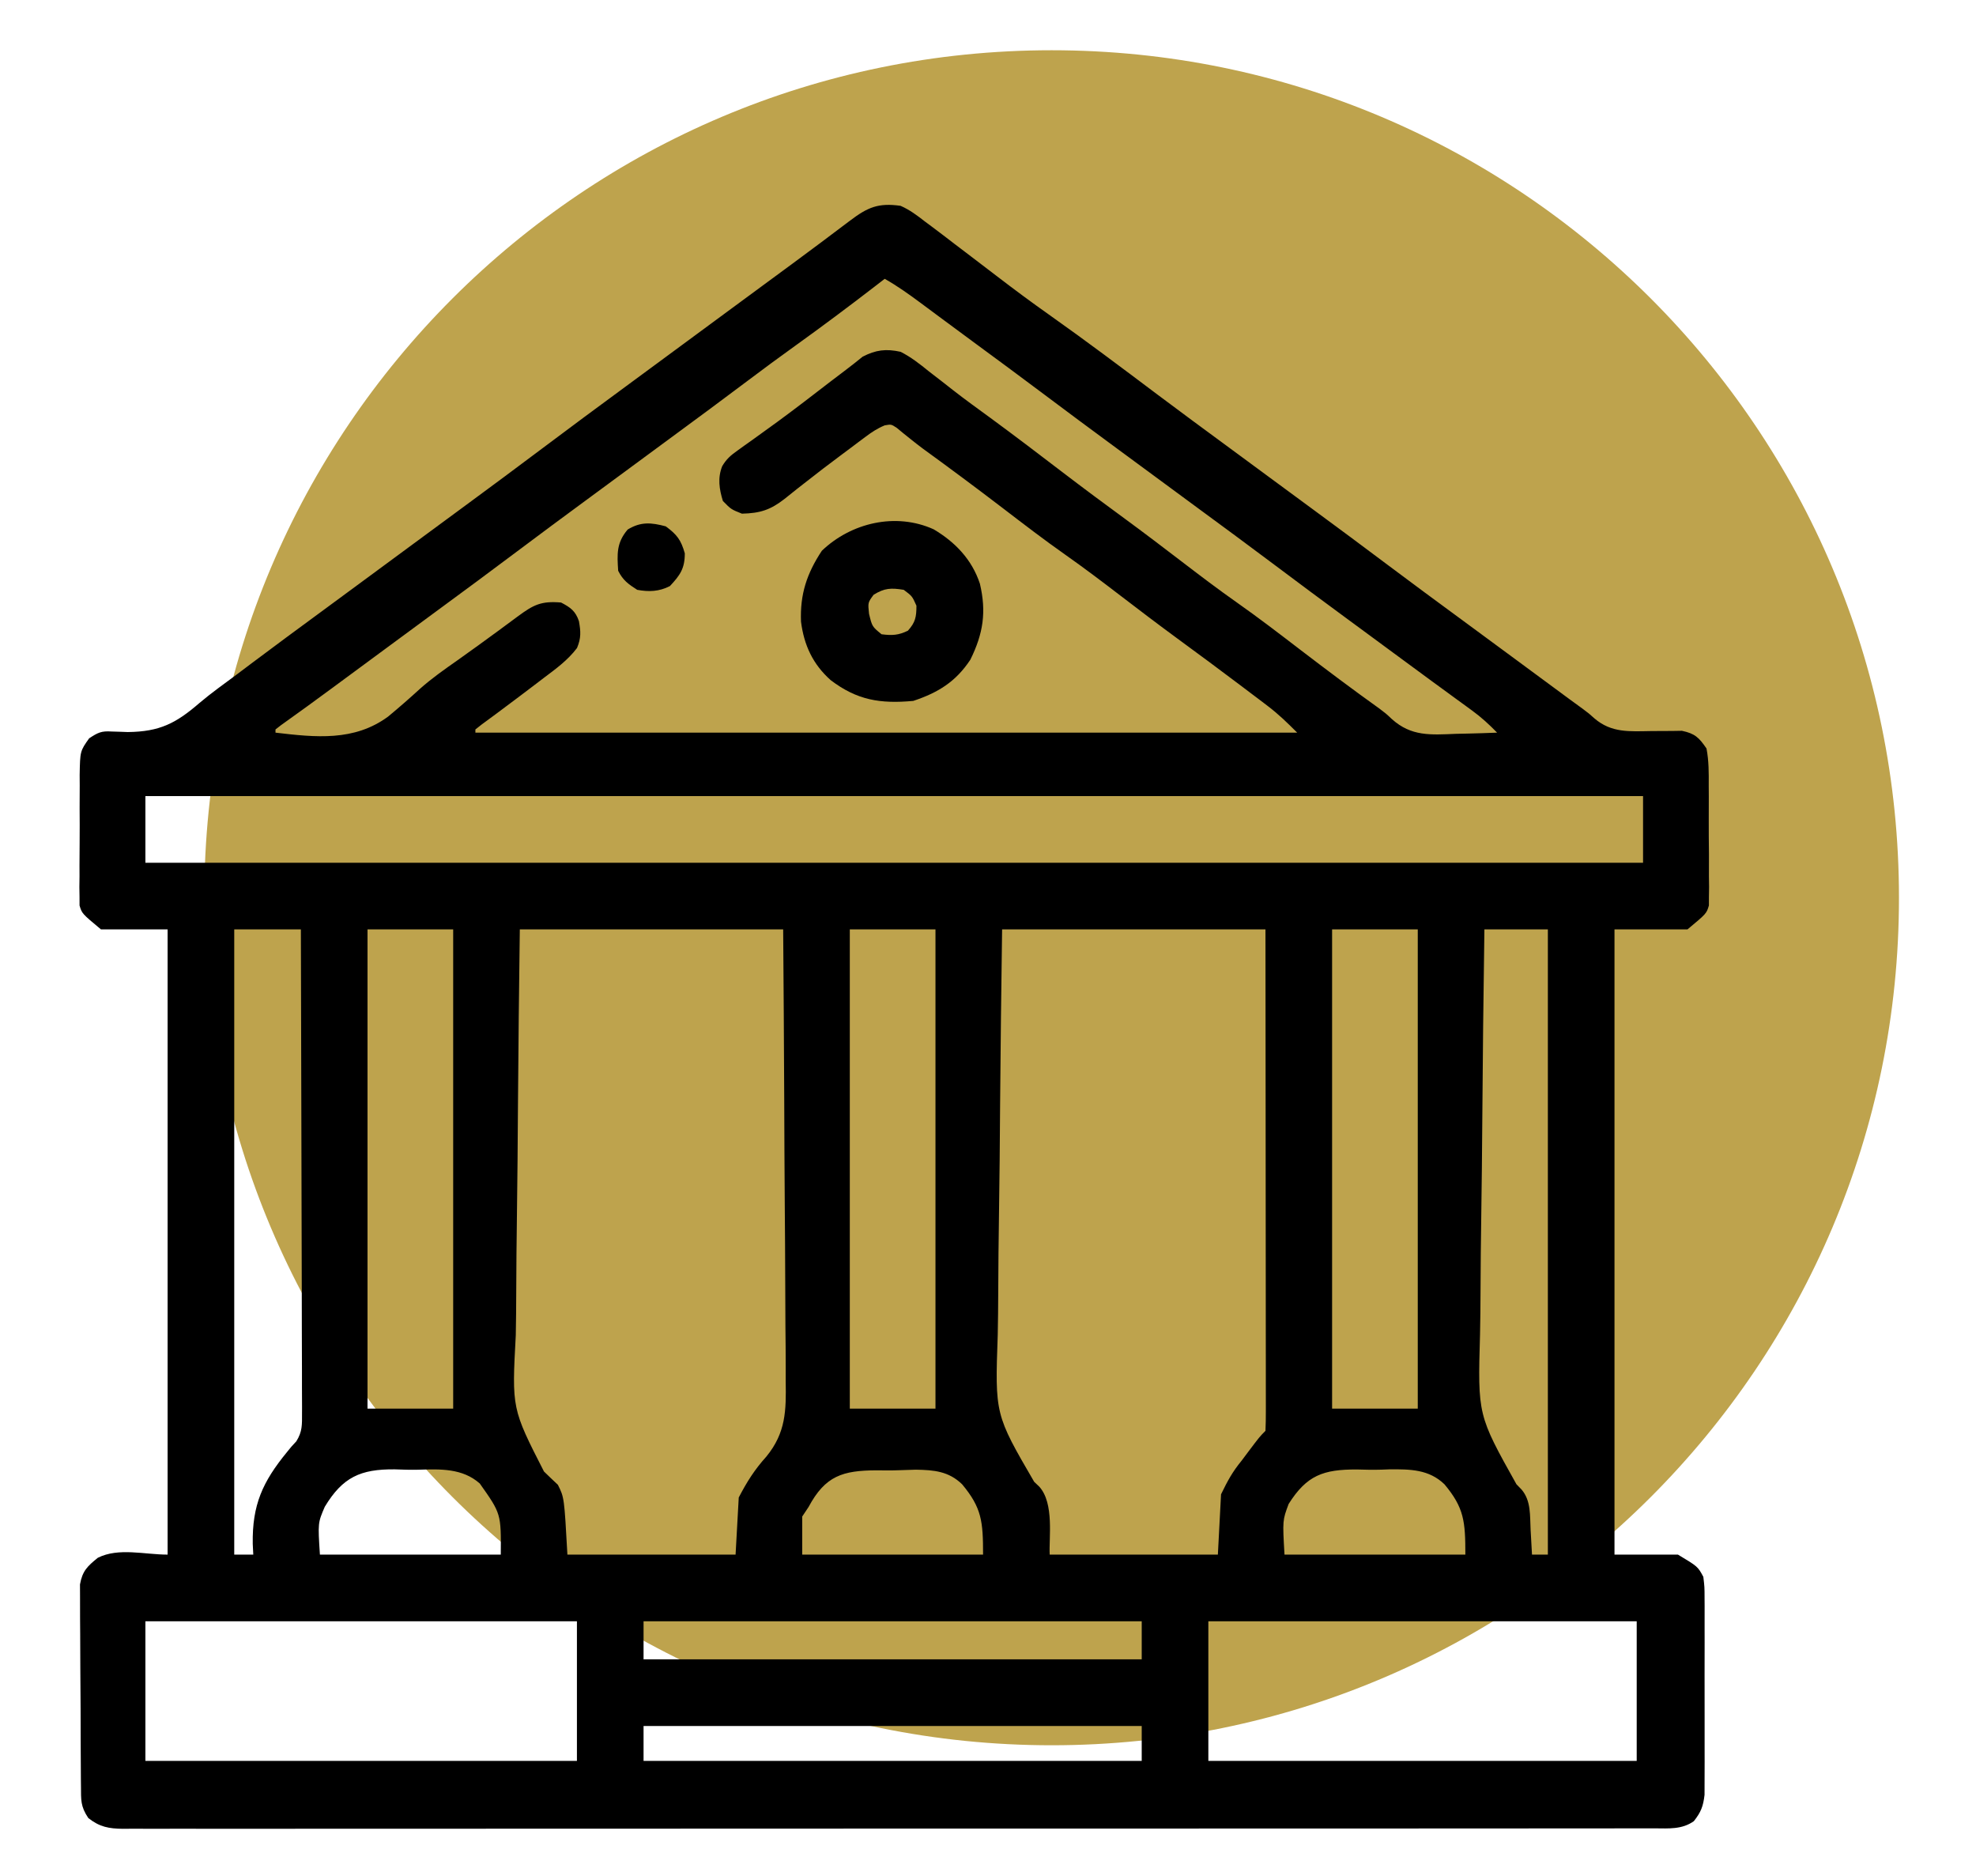
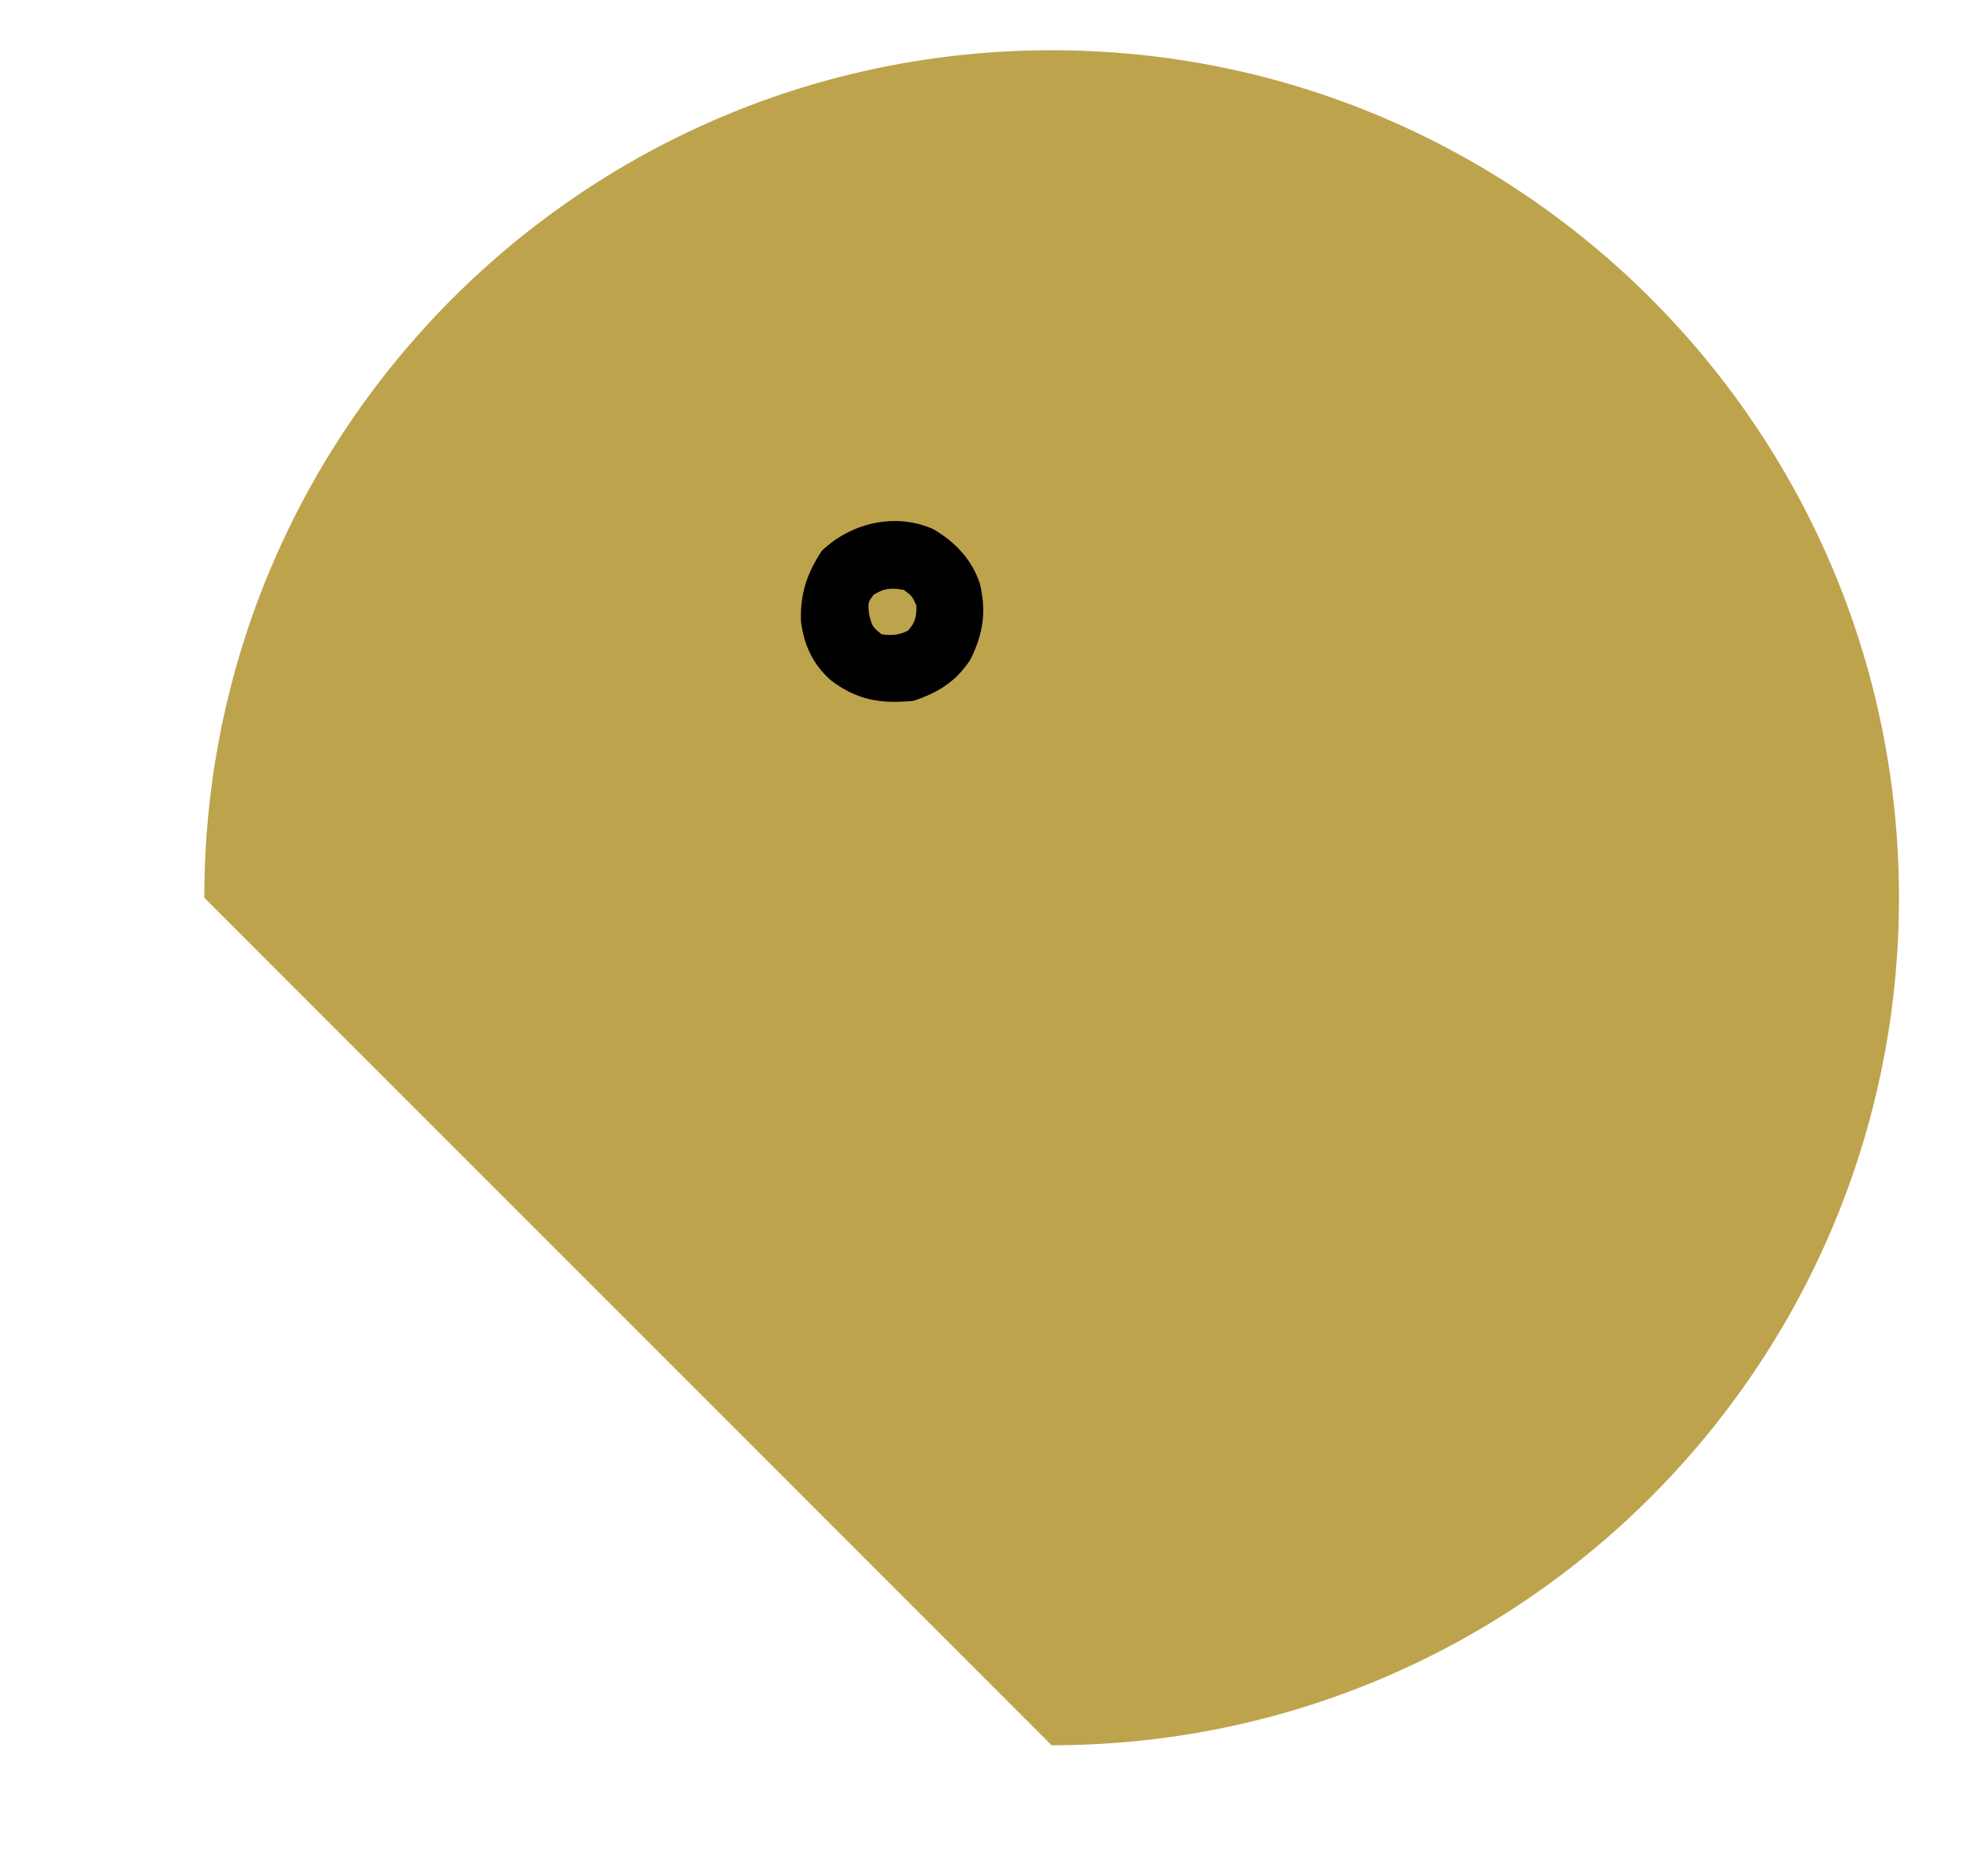
<svg xmlns="http://www.w3.org/2000/svg" width="590" height="560" viewBox="0 0 590 560" fill="none">
-   <path d="M314 521C453.728 521 567 407.728 567 268C567 128.272 453.728 15 314 15C174.272 15 61 128.272 61 268C61 407.728 174.272 521 314 521Z" fill="#bea34d" />
-   <path d="M268.895 61.442C271.647 62.646 273.877 64.337 276.237 66.179C276.914 66.681 277.59 67.183 278.287 67.7C280.542 69.382 282.772 71.094 285.001 72.811C286.667 74.077 288.333 75.343 290.001 76.608C292.571 78.562 295.14 80.519 297.702 82.484C302.801 86.394 307.945 90.212 313.195 93.917C324.147 101.655 334.869 109.719 345.585 117.779C352.694 123.12 359.86 128.384 367.024 133.651C371.539 136.972 376.051 140.298 380.563 143.624C384.347 146.413 388.133 149.201 391.92 151.985C399.556 157.601 407.171 163.242 414.746 168.939C421.855 174.28 429.02 179.544 436.184 184.81C439.951 187.581 443.715 190.356 447.48 193.13C448.965 194.225 450.45 195.319 451.936 196.413C455.085 198.733 458.233 201.055 461.38 203.378C462.186 203.972 462.991 204.566 463.821 205.178C465.352 206.308 466.883 207.438 468.413 208.568C469.797 209.589 471.187 210.602 472.583 211.607C474.481 213.026 474.481 213.026 476.05 214.441C481.174 218.847 486.573 218.335 493.074 218.237C495.178 218.205 497.283 218.194 499.387 218.207C500.312 218.192 501.238 218.176 502.191 218.161C506.082 218.981 507.283 220.156 509.535 223.447C510.242 227.138 510.221 230.771 510.197 234.52C510.207 236.133 510.207 236.133 510.218 237.779C510.225 240.05 510.22 242.321 510.204 244.593C510.186 248.068 510.223 251.54 510.266 255.015C510.266 257.223 510.263 259.431 510.256 261.639C510.271 262.678 510.285 263.716 510.3 264.786C510.285 265.756 510.27 266.727 510.255 267.727C510.253 269.003 510.253 269.003 510.25 270.304C509.535 272.712 509.535 272.712 503.85 277.449C496.66 277.449 489.469 277.449 482.06 277.449C482.06 339.039 482.06 400.63 482.06 464.087C488.313 464.087 494.566 464.087 501.008 464.087C506.928 467.639 506.928 467.639 508.587 470.718C508.948 473.732 508.948 473.732 508.955 477.335C508.962 478.323 508.963 478.323 508.97 479.33C508.983 481.501 508.974 483.672 508.965 485.844C508.967 487.356 508.969 488.869 508.973 490.381C508.977 493.55 508.971 496.719 508.958 499.888C508.942 503.944 508.951 508 508.968 512.057C508.978 515.18 508.975 518.304 508.968 521.427C508.966 522.923 508.968 524.418 508.975 525.913C508.982 528.007 508.971 530.099 508.955 532.192C508.953 533.382 508.951 534.572 508.948 535.797C508.554 539.224 507.876 540.976 505.745 543.668C502.197 546.164 498.312 545.827 494.149 545.804C492.952 545.809 492.952 545.809 491.731 545.813C489.039 545.821 486.348 545.816 483.656 545.81C481.714 545.813 479.772 545.817 477.83 545.821C472.479 545.831 467.128 545.829 461.777 545.825C456.012 545.822 450.247 545.831 444.482 545.838C433.182 545.85 421.882 545.852 410.582 545.849C401.401 545.848 392.22 545.849 383.038 545.853C381.72 545.854 380.402 545.855 379.084 545.855C377.098 545.856 375.112 545.857 373.126 545.858C354.655 545.866 336.184 545.87 317.713 545.866C316.668 545.866 316.668 545.866 315.602 545.865C312.071 545.865 308.54 545.864 305.009 545.863C304.308 545.863 303.607 545.863 302.884 545.863C301.466 545.862 300.048 545.862 298.63 545.862C276.559 545.857 254.489 545.864 232.419 545.882C207.634 545.901 182.85 545.911 158.065 545.907C155.424 545.907 152.783 545.907 150.141 545.906C149.491 545.906 148.841 545.906 148.17 545.906C138.341 545.905 128.512 545.911 118.683 545.921C107.509 545.933 96.334 545.934 85.159 545.923C79.454 545.917 73.749 545.916 68.044 545.927C62.826 545.938 57.608 545.935 52.39 545.921C50.498 545.919 48.606 545.921 46.714 545.929C44.15 545.938 41.587 545.93 39.023 545.918C38.282 545.925 37.54 545.932 36.775 545.939C32.504 545.896 29.737 545.394 26.36 542.721C24.018 539.208 24.21 537.393 24.175 533.195C24.168 532.519 24.16 531.842 24.151 531.145C24.129 528.907 24.12 526.67 24.114 524.432C24.106 522.875 24.097 521.319 24.088 519.762C24.073 516.499 24.065 513.235 24.063 509.971C24.058 505.792 24.022 501.614 23.979 497.436C23.95 494.22 23.943 491.005 23.942 487.79C23.939 486.249 23.927 484.709 23.907 483.169C23.881 481.012 23.886 478.857 23.898 476.699C23.893 475.473 23.888 474.247 23.883 472.983C24.614 468.953 26.072 467.582 29.203 465.034C35.423 461.924 43.091 464.087 50.045 464.087C50.045 402.496 50.045 340.906 50.045 277.449C43.48 277.449 36.914 277.449 30.15 277.449C24.466 272.712 24.466 272.712 23.75 270.304C23.749 269.454 23.747 268.603 23.745 267.727C23.73 266.756 23.715 265.786 23.7 264.786C23.722 263.228 23.722 263.228 23.744 261.639C23.741 260.564 23.738 259.488 23.734 258.38C23.735 256.109 23.749 253.838 23.777 251.567C23.814 248.091 23.796 244.62 23.772 241.144C23.779 238.936 23.789 236.728 23.803 234.52C23.797 233.482 23.79 232.443 23.783 231.374C23.916 224.224 23.916 224.224 26.617 220.408C29.253 218.677 30.267 218.169 33.344 218.373C34.501 218.407 34.501 218.407 35.681 218.441C36.9 218.487 36.9 218.487 38.144 218.533C47.678 218.431 52.536 215.939 59.599 209.818C63.128 206.845 66.886 204.165 70.592 201.42C72.224 200.194 73.855 198.967 75.485 197.738C82.328 192.593 89.229 187.526 96.128 182.457C99.876 179.702 103.619 176.942 107.363 174.182C108.863 173.077 110.363 171.972 111.863 170.867C112.606 170.319 113.348 169.772 114.113 169.209C120.864 164.235 120.864 164.235 123.114 162.577C124.614 161.471 126.115 160.365 127.616 159.259C131.353 156.505 135.09 153.753 138.831 151.005C146.528 145.346 154.202 139.658 161.839 133.918C170.213 127.623 178.636 121.395 187.079 115.192C190.826 112.437 194.57 109.677 198.314 106.917C199.814 105.812 201.314 104.707 202.814 103.601C203.556 103.054 204.299 102.507 205.064 101.943C211.814 96.969 211.814 96.969 214.065 95.311C215.563 94.207 217.06 93.104 218.558 92C222.342 89.211 226.127 86.424 229.915 83.639C231.441 82.517 232.967 81.394 234.493 80.272C235.231 79.728 235.969 79.185 236.729 78.626C242.46 74.403 248.159 70.139 253.834 65.84C259.114 61.855 262.281 60.51 268.895 61.442ZM264.158 83.232C263.193 83.978 262.228 84.725 261.234 85.493C253.352 91.567 245.397 97.512 237.311 103.312C232.66 106.652 228.052 110.043 223.479 113.49C215.741 119.322 207.943 125.069 200.136 130.808C196.368 133.579 192.604 136.354 188.84 139.129C184.308 142.469 179.775 145.808 175.239 149.143C168.224 154.303 161.219 159.474 154.26 164.708C146.538 170.516 138.76 176.245 130.976 181.968C127.208 184.739 123.444 187.514 119.679 190.288C118.189 191.386 116.699 192.484 115.209 193.582C112.109 195.866 109.011 198.15 105.913 200.436C105.129 201.013 104.346 201.591 103.54 202.186C102.005 203.318 100.47 204.45 98.935 205.582C93.954 209.256 88.947 212.89 83.904 216.479C83.361 216.902 82.817 217.326 82.257 217.763C82.257 218.075 82.257 218.388 82.257 218.71C94.217 220.126 105.764 221.363 115.887 213.913C119.149 211.213 122.324 208.437 125.447 205.577C128.966 202.459 132.766 199.79 136.614 197.098C137.995 196.111 139.374 195.123 140.752 194.133C141.75 193.419 141.75 193.419 142.768 192.69C146.752 189.819 150.7 186.899 154.646 183.975C159.313 180.532 161.604 179.365 167.523 179.867C170.317 181.324 171.831 182.388 172.86 185.429C173.416 188.561 173.533 190.455 172.286 193.445C169.5 197.112 166.037 199.615 162.372 202.368C161.613 202.948 160.854 203.528 160.072 204.126C156.618 206.761 153.142 209.367 149.659 211.964C149.129 212.359 148.599 212.754 148.053 213.162C146.65 214.204 145.24 215.238 143.831 216.271C143.208 216.764 142.585 217.256 141.943 217.763C141.943 218.075 141.943 218.388 141.943 218.71C222.918 218.71 303.892 218.71 387.32 218.71C384.302 215.692 381.726 213.179 378.401 210.661C377.612 210.061 376.822 209.461 376.009 208.842C374.749 207.894 374.749 207.894 373.464 206.927C372.143 205.926 372.143 205.926 370.794 204.904C364.399 200.072 357.955 195.308 351.488 190.573C345.752 186.363 340.091 182.062 334.443 177.735C329.073 173.622 323.694 169.546 318.16 165.656C311.749 161.15 305.544 156.386 299.324 151.621C291.496 145.633 283.587 139.757 275.61 133.969C274.241 132.95 272.895 131.9 271.569 130.825C270.908 130.295 270.246 129.764 269.565 129.218C268.98 128.734 268.394 128.25 267.791 127.751C266.104 126.635 266.104 126.635 264.174 126.974C262.008 127.865 260.363 128.948 258.488 130.354C257.766 130.892 257.043 131.43 256.299 131.984C255.531 132.563 254.764 133.143 253.973 133.74C253.179 134.33 252.384 134.921 251.565 135.529C247.66 138.435 243.792 141.38 239.973 144.399C239.307 144.919 238.64 145.438 237.954 145.974C236.708 146.949 235.472 147.937 234.247 148.939C230.005 152.245 226.93 153.21 221.525 153.34C218.268 152.037 218.268 152.037 215.841 149.55C214.75 146.028 214.241 142.648 215.638 139.169C216.935 136.986 218.149 135.962 220.211 134.495C220.916 133.987 221.62 133.478 222.346 132.954C223.111 132.412 223.875 131.871 224.663 131.313C226.293 130.137 227.921 128.961 229.548 127.782C230.402 127.165 231.256 126.548 232.135 125.912C237.499 121.987 242.755 117.917 248.022 113.863C249.566 112.678 251.117 111.501 252.673 110.332C254.329 109.08 255.953 107.786 257.567 106.48C261.483 104.442 264.576 104.07 268.895 105.022C272.009 106.587 274.603 108.637 277.303 110.825C278.892 112.054 280.48 113.283 282.07 114.511C282.872 115.142 283.675 115.773 284.501 116.423C288.198 119.3 291.99 122.043 295.777 124.799C303.041 130.133 310.211 135.583 317.367 141.06C323.524 145.764 329.743 150.375 335.995 154.952C341.729 159.161 347.389 163.462 353.036 167.788C358.406 171.9 363.785 175.977 369.319 179.867C375.73 184.373 381.936 189.137 388.155 193.902C395.99 199.896 403.881 205.822 411.907 211.559C413.847 213.026 413.847 213.026 415.577 214.652C421.388 219.884 427.17 219.375 434.69 219.066C436.469 219.027 436.469 219.027 438.284 218.988C441.193 218.921 444.099 218.828 447.006 218.71C444.647 216.274 442.282 214.112 439.542 212.115C438.835 211.598 438.128 211.08 437.399 210.546C436.642 209.997 435.885 209.447 435.105 208.881C433.475 207.689 431.845 206.498 430.216 205.306C429.384 204.699 428.552 204.093 427.695 203.468C423.859 200.666 420.038 197.845 416.216 195.025C414.719 193.922 413.223 192.819 411.727 191.717C410.985 191.17 410.243 190.623 409.478 190.06C407.191 188.376 404.903 186.693 402.615 185.011C394.98 179.395 387.364 173.755 379.789 168.057C372.681 162.716 365.515 157.453 358.352 152.186C353.836 148.865 349.325 145.538 344.812 142.212C341.028 139.423 337.243 136.636 333.455 133.851C325.819 128.235 318.204 122.595 310.629 116.897C304.3 112.142 297.926 107.449 291.547 102.761C288.332 100.398 285.123 98.026 281.918 95.648C281.106 95.047 280.293 94.445 279.456 93.825C277.902 92.674 276.349 91.521 274.797 90.366C271.338 87.807 267.913 85.349 264.158 83.232ZM43.414 237.658C43.414 244.224 43.414 250.789 43.414 257.554C190.981 257.554 338.548 257.554 490.587 257.554C490.587 250.988 490.587 244.423 490.587 237.658C343.02 237.658 195.453 237.658 43.414 237.658ZM69.941 277.449C69.941 339.039 69.941 400.63 69.941 464.087C71.817 464.087 73.693 464.087 75.625 464.087C75.547 462.504 75.547 462.504 75.466 460.889C75.279 449.242 78.393 442.369 85.73 433.426C86.356 432.658 86.356 432.658 86.994 431.875C87.482 431.345 87.97 430.815 88.473 430.269C90.294 427.352 90.186 425.34 90.178 421.911C90.182 420.983 90.182 420.983 90.186 420.037C90.19 417.967 90.174 415.897 90.159 413.827C90.158 412.343 90.159 410.858 90.16 409.373C90.161 405.343 90.144 401.313 90.124 397.283C90.107 393.072 90.105 388.86 90.102 384.648C90.093 376.673 90.07 368.697 90.041 360.722C90.009 351.642 89.994 342.562 89.979 333.482C89.95 314.804 89.899 296.127 89.836 277.449C83.271 277.449 76.705 277.449 69.941 277.449ZM109.732 277.449C109.732 324.658 109.732 371.867 109.732 420.506C118.173 420.506 126.614 420.506 135.312 420.506C135.312 373.297 135.312 326.088 135.312 277.449C126.87 277.449 118.429 277.449 109.732 277.449ZM155.207 277.449C154.875 303.852 154.875 303.852 154.652 330.255C154.585 341.032 154.506 351.807 154.349 362.583C154.235 370.433 154.163 378.282 154.137 386.133C154.123 390.285 154.088 394.434 154.005 398.586C152.82 420.485 152.82 420.485 162.421 439.277C163.789 440.618 165.181 441.932 166.576 443.244C168.471 447.033 168.471 447.033 169.418 464.087C185.988 464.087 202.558 464.087 219.63 464.087C219.943 458.459 220.255 452.832 220.578 447.033C223.034 442.317 225.318 438.713 228.835 434.806C234.648 427.694 234.751 421.09 234.594 412.322C234.592 410.845 234.593 409.369 234.597 407.893C234.599 403.912 234.56 399.932 234.514 395.951C234.472 391.781 234.468 387.611 234.46 383.441C234.44 375.556 234.385 367.672 234.319 359.787C234.231 349.124 234.195 338.461 234.156 327.798C234.094 311.015 233.962 294.232 233.841 277.449C207.892 277.449 181.943 277.449 155.207 277.449ZM253.737 277.449C253.737 324.658 253.737 371.867 253.737 420.506C262.178 420.506 270.619 420.506 279.316 420.506C279.316 373.297 279.316 326.088 279.316 277.449C270.875 277.449 262.434 277.449 253.737 277.449ZM299.212 277.449C298.853 303.806 298.853 303.806 298.61 330.163C298.538 340.923 298.452 351.681 298.283 362.44C298.159 370.278 298.08 378.116 298.053 385.955C298.037 390.1 298 394.241 297.91 398.385C297.075 422.236 297.075 422.236 308.784 442.348C309.287 442.827 309.79 443.306 310.309 443.8C314.842 448.778 313.141 459.292 313.423 464.087C329.993 464.087 346.563 464.087 363.635 464.087C363.948 458.146 364.26 452.206 364.582 446.086C366.581 441.975 367.978 439.398 370.741 436.02C371.316 435.251 371.891 434.481 372.484 433.688C376.112 428.872 376.112 428.872 377.846 427.138C377.938 425.208 377.962 423.274 377.96 421.341C377.961 420.729 377.962 420.117 377.962 419.487C377.964 417.421 377.959 415.355 377.954 413.29C377.953 411.815 377.953 410.34 377.954 408.865C377.954 404.848 377.949 400.832 377.942 396.815C377.936 392.623 377.936 388.43 377.934 384.237C377.932 376.292 377.924 368.346 377.914 360.401C377.902 349.668 377.897 338.936 377.891 328.203C377.882 311.285 377.863 294.367 377.846 277.449C351.897 277.449 325.947 277.449 299.212 277.449ZM397.741 277.449C397.741 324.658 397.741 371.867 397.741 420.506C406.183 420.506 414.624 420.506 423.321 420.506C423.321 373.297 423.321 326.088 423.321 277.449C414.88 277.449 406.439 277.449 397.741 277.449ZM443.217 277.449C442.93 296.778 442.711 316.107 442.579 335.438C442.515 344.416 442.429 353.392 442.288 362.369C442.164 370.201 442.085 378.032 442.058 385.866C442.042 390.007 442.005 394.145 441.914 398.285C441.22 422.427 441.22 422.427 452.788 443.091C453.292 443.609 453.795 444.128 454.314 444.662C457.195 448.028 456.789 452.48 457.013 456.685C457.054 457.395 457.095 458.105 457.137 458.837C457.237 460.587 457.333 462.337 457.428 464.087C458.991 464.087 460.554 464.087 462.165 464.087C462.165 402.496 462.165 340.906 462.165 277.449C455.912 277.449 449.659 277.449 443.217 277.449ZM96.977 449.802C94.908 454.602 94.908 454.602 95.521 464.087C113.341 464.087 131.162 464.087 149.523 464.087C149.624 451.865 149.624 451.865 143.253 442.857C138.075 438.274 131.453 438.541 124.878 438.744C122.516 438.803 120.186 438.725 117.825 438.635C107.645 438.543 102.303 440.972 96.977 449.802ZM241.42 449.876C240.795 450.814 240.17 451.752 239.526 452.718C239.526 456.47 239.526 460.221 239.526 464.087C257.346 464.087 275.167 464.087 293.527 464.087C293.527 454.179 293.143 450.132 287.267 443.088C283.249 439.189 278.861 438.827 273.45 438.734C271.892 438.76 270.335 438.81 268.778 438.881C266.4 438.981 264.044 438.959 261.664 438.921C251.647 438.987 246.433 440.511 241.42 449.876ZM384.765 448.97C382.938 453.86 382.938 453.86 383.53 464.087C401.351 464.087 419.172 464.087 437.532 464.087C437.532 454.2 437.171 450.13 431.297 443.101C426.658 438.613 421.009 438.581 414.845 438.635C413.65 438.679 413.65 438.679 412.431 438.725C409.991 438.803 407.581 438.745 405.141 438.672C395.103 438.638 390.177 440.399 384.765 448.97ZM43.414 483.982C43.414 497.738 43.414 511.495 43.414 525.668C85.933 525.668 128.452 525.668 172.26 525.668C172.26 511.911 172.26 498.155 172.26 483.982C129.741 483.982 87.222 483.982 43.414 483.982ZM192.156 483.982C192.156 487.734 192.156 491.485 192.156 495.351C241.24 495.351 290.325 495.351 340.897 495.351C340.897 491.599 340.897 487.847 340.897 483.982C291.813 483.982 242.728 483.982 192.156 483.982ZM360.793 483.982C360.793 497.738 360.793 511.495 360.793 525.668C403 525.668 445.206 525.668 488.692 525.668C488.692 511.911 488.692 498.155 488.692 483.982C446.485 483.982 404.279 483.982 360.793 483.982ZM192.156 515.246C192.156 518.685 192.156 522.124 192.156 525.668C241.24 525.668 290.325 525.668 340.897 525.668C340.897 522.229 340.897 518.79 340.897 515.246C291.813 515.246 242.728 515.246 192.156 515.246Z" fill="#000000" />
+   <path d="M314 521C453.728 521 567 407.728 567 268C567 128.272 453.728 15 314 15C174.272 15 61 128.272 61 268Z" fill="#bea34d" />
  <path d="M278.785 158.017C285.237 161.846 290.205 167.057 292.581 174.242C294.57 182.689 293.573 189.15 289.739 196.92C285.37 203.545 280.081 206.771 272.686 209.236C262.827 210.134 255.93 209.04 248.028 203.041C242.71 198.297 240.069 192.626 239.168 185.592C238.842 177.401 240.906 171.201 245.389 164.412C254.151 156.04 267.472 152.89 278.785 158.017ZM260.844 177.557C259.12 179.894 259.12 179.894 259.482 183.242C260.401 187.039 260.401 187.039 263.212 189.341C266.342 189.74 268.24 189.66 271.087 188.275C273.332 185.781 273.633 184.153 273.633 180.814C272.363 177.963 272.363 177.963 269.844 176.077C266.063 175.47 264.109 175.517 260.844 177.557Z" fill="#000000" />
-   <path d="M198.788 157.129C202.144 159.61 203.323 161.159 204.472 165.182C204.472 169.746 203.061 171.698 200.031 174.952C196.814 176.604 193.757 176.722 190.261 176.077C187.599 174.378 185.989 173.217 184.577 170.393C184.251 165.421 184.039 162.039 187.419 158.076C191.317 155.695 194.449 155.967 198.788 157.129Z" fill="#000000" />
</svg>